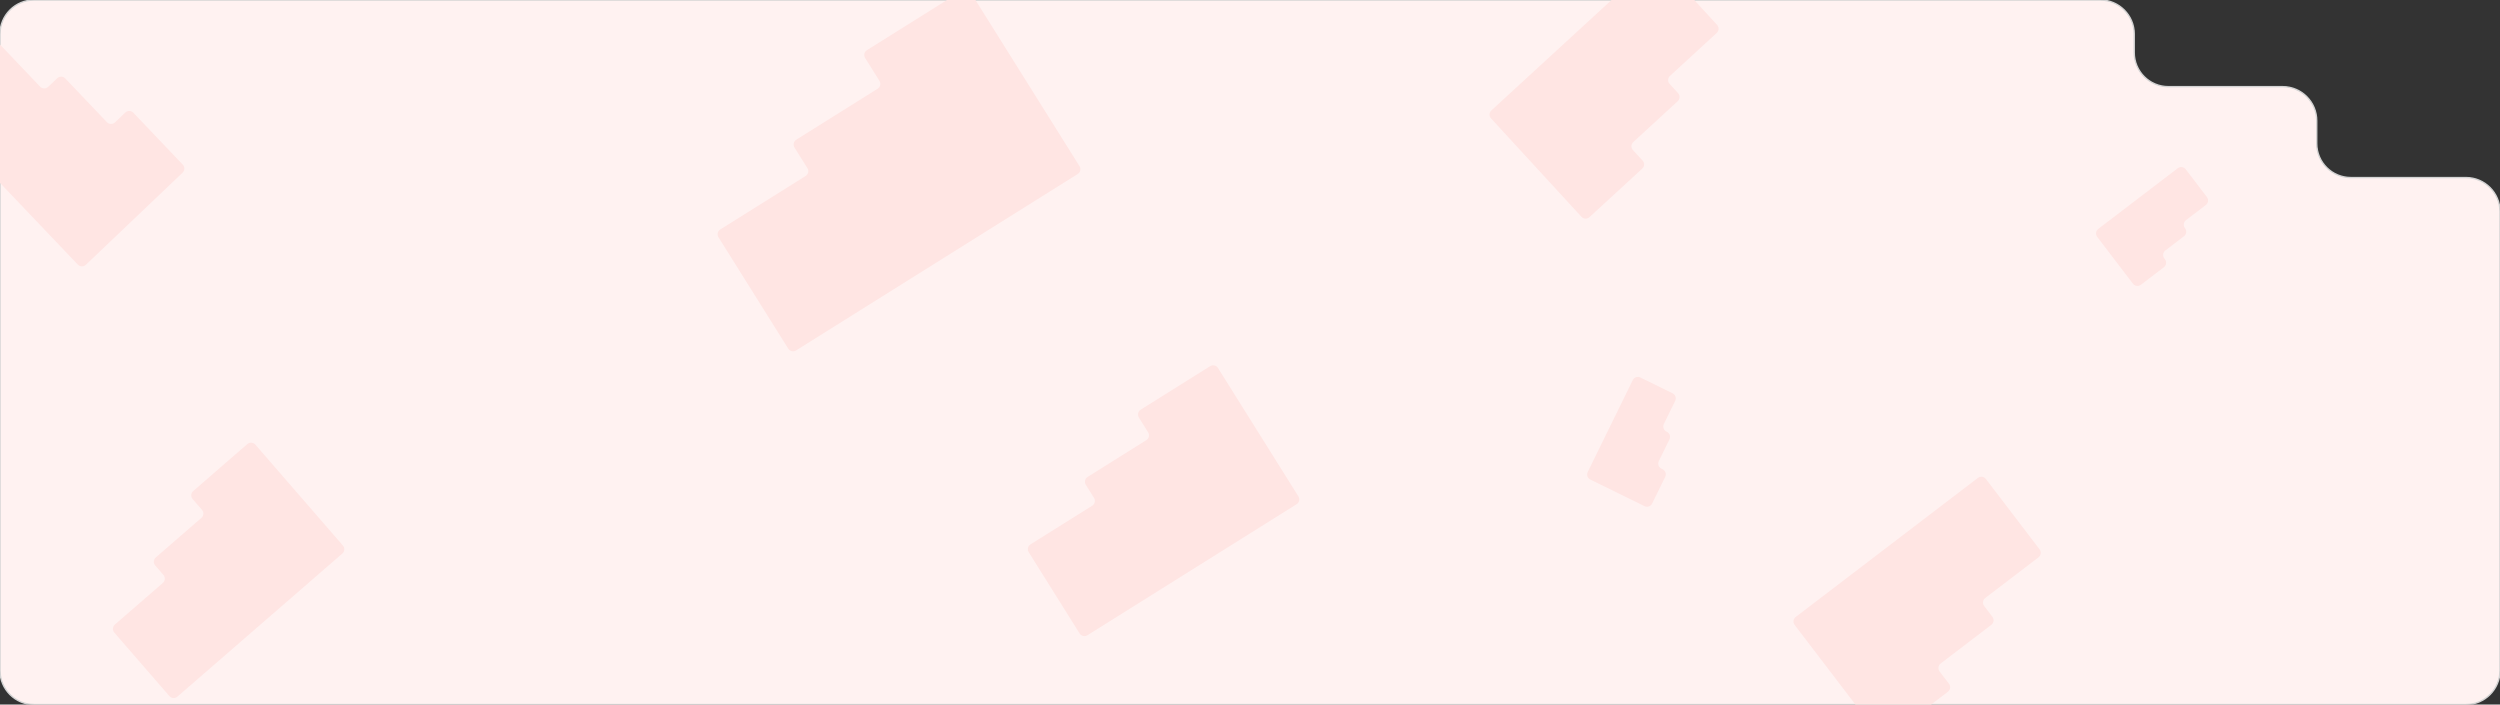
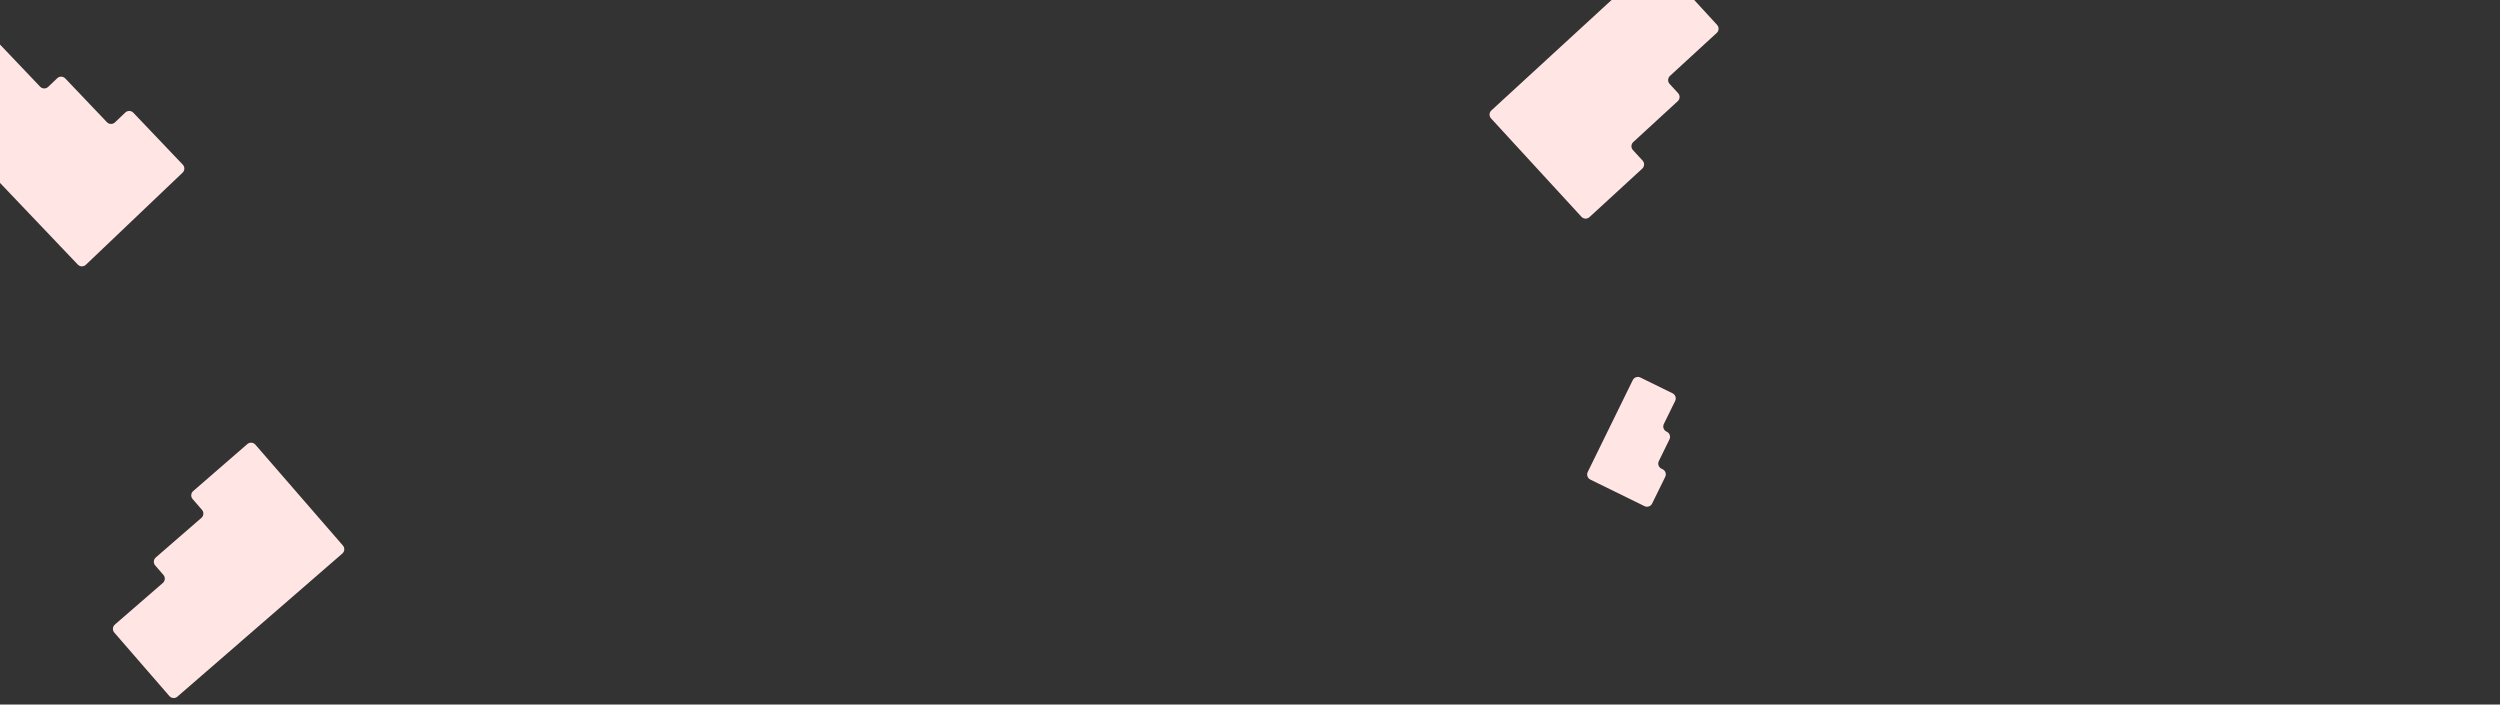
<svg xmlns="http://www.w3.org/2000/svg" width="1760" height="496" viewBox="0 0 1760 496" fill="none">
  <rect x="0" y="0" width="1760" height="496" fill="#333333" stroke="none" />
  <g clip-path="url(#clip0_149_898)">
-     <path d="M0 472V24C0 10.745 10.745 0 24 0H1478.5C1491.75 0 1502.5 10.745 1502.5 24V37C1502.5 50.255 1513.25 61 1526.5 61L1606.97 61C1620.22 61 1630.97 71.745 1630.97 85V101C1630.97 114.255 1641.71 125 1654.97 125H1736C1749.25 125 1760 135.745 1760 149V472C1760 485.255 1749.25 496 1736 496H24C10.745 496 0 485.255 0 472Z" fill="#FFF2F1" stroke="#D4D4D4" />
-     <path d="M554.919 245.443L505.815 167.046C504.642 165.174 505.209 162.705 507.081 161.533L567.153 123.907C569.026 122.734 569.593 120.265 568.42 118.393L559.314 103.856C558.142 101.983 558.709 99.515 560.581 98.342L617.875 62.456C619.747 61.284 620.314 58.815 619.142 56.943L609.049 40.83C607.877 38.958 608.444 36.489 610.316 35.317L677.678 -6.875C679.55 -8.048 682.018 -7.481 683.191 -5.609L759.986 116.999C761.159 118.872 760.592 121.34 758.72 122.513L560.432 246.71C558.56 247.883 556.091 247.316 554.919 245.443Z" fill="#FFE5E3" />
-     <path d="M760.044 445.94L724.216 388.739C723.044 386.867 723.611 384.399 725.483 383.226L768.919 356.02C770.791 354.847 771.358 352.379 770.185 350.507L764.402 341.274C763.23 339.402 763.797 336.934 765.669 335.761L807.018 309.862C808.89 308.69 809.457 306.221 808.284 304.349L801.76 293.933C800.588 292.061 801.155 289.592 803.027 288.42L851.938 257.784C853.81 256.611 856.279 257.179 857.451 259.051L914.079 349.46C915.252 351.332 914.685 353.8 912.812 354.973L765.557 447.206C763.685 448.379 761.216 447.812 760.044 445.94Z" fill="#FFE5E3" />
    <path d="M-51.096 69.3L-8.246 28.491C-6.646 26.968 -4.114 27.03 -2.591 28.629L28.251 61.014C29.775 62.614 32.307 62.676 33.907 61.152L40.287 55.075C41.887 53.552 44.419 53.614 45.943 55.213L75.274 86.011C76.797 87.611 79.329 87.673 80.929 86.149L88.21 79.216C89.809 77.692 92.341 77.754 93.865 79.353L128.672 115.901C130.195 117.501 130.134 120.033 128.534 121.557L60.436 186.411C58.836 187.934 56.304 187.873 54.781 186.273L-51.234 74.955C-52.758 73.356 -52.696 70.824 -51.096 69.3Z" fill="#FFE5E3" />
    <path d="M119.249 490.037L80.47 445.341C79.022 443.673 79.202 441.146 80.87 439.699L114.65 410.391C116.319 408.943 116.498 406.417 115.05 404.748L109.276 398.092C107.828 396.424 108.007 393.897 109.676 392.45L141.801 364.578C143.469 363.13 143.648 360.604 142.201 358.935L135.612 351.341C134.164 349.672 134.343 347.146 136.012 345.698L174.134 312.623C175.803 311.175 178.329 311.354 179.777 313.023L241.404 384.054C242.852 385.723 242.673 388.249 241.004 389.697L124.891 490.437C123.223 491.885 120.696 491.706 119.249 490.037Z" fill="#FFE5E3" />
    <path d="M1168.79 -26.05L1208.83 17.522C1210.32 19.149 1210.22 21.679 1208.59 23.174L1175.66 53.433C1174.03 54.928 1173.92 57.458 1175.42 59.085L1181.38 65.573C1182.88 67.2 1182.77 69.73 1181.14 71.225L1149.83 100.002C1148.2 101.496 1148.09 104.027 1149.59 105.653L1156.39 113.057C1157.88 114.683 1157.78 117.214 1156.15 118.709L1118.99 152.857C1117.36 154.352 1114.83 154.245 1113.34 152.618L1049.71 83.373C1048.21 81.747 1048.32 79.216 1049.95 77.721L1163.14 -26.289C1164.77 -27.784 1167.3 -27.677 1168.79 -26.05Z" fill="#FFE5E3" />
    <path d="M1154.82 265.767L1177.49 276.878C1179.47 277.851 1180.29 280.247 1179.32 282.231L1171.35 298.473C1170.38 300.456 1171.2 302.853 1173.19 303.825L1173.47 303.966C1175.46 304.938 1176.28 307.335 1175.3 309.318L1167.82 324.587C1166.84 326.571 1167.66 328.967 1169.65 329.939L1170.49 330.351C1172.47 331.323 1173.29 333.72 1172.32 335.703L1163.1 354.5C1162.13 356.483 1159.73 357.303 1157.75 356.33L1119.59 337.624C1117.61 336.651 1116.79 334.255 1117.76 332.271L1149.47 267.597C1150.44 265.614 1152.84 264.794 1154.82 265.767Z" fill="#FFE5E3" />
-     <path d="M1538.76 119.183L1553.66 138.712C1555 140.468 1554.67 142.978 1552.91 144.318L1538.95 154.974C1537.2 156.315 1536.86 158.825 1538.2 160.581L1538.29 160.701C1539.63 162.457 1539.29 164.967 1537.54 166.307L1524.42 176.319C1522.67 177.659 1522.33 180.169 1523.67 181.925L1524.13 182.524C1525.47 184.28 1525.13 186.79 1523.38 188.131L1507.2 200.478C1505.44 201.818 1502.93 201.482 1501.59 199.726L1476.43 166.759C1475.09 165.003 1475.43 162.493 1477.18 161.153L1533.15 118.43C1534.91 117.09 1537.42 117.427 1538.76 119.183Z" fill="#FFE5E3" />
-     <path d="M1398.05 337.186L1435.88 386.743C1437.22 388.499 1436.88 391.009 1435.12 392.35L1397.6 420.996C1395.84 422.336 1395.5 424.846 1396.84 426.602L1402.67 434.238C1404.01 435.994 1403.68 438.504 1401.92 439.844L1366.22 467.098C1364.46 468.439 1364.12 470.949 1365.46 472.705L1372.08 481.374C1373.42 483.13 1373.09 485.64 1371.33 486.981L1329.02 519.28C1327.26 520.621 1324.75 520.284 1323.41 518.528L1263.43 439.948C1262.09 438.192 1262.42 435.682 1264.18 434.341L1392.44 336.434C1394.2 335.093 1396.71 335.43 1398.05 337.186Z" fill="#FFE5E3" />
  </g>
  <defs>
    <clipPath id="clip0_149_898">
      <rect width="1760" height="496" fill="white" />
    </clipPath>
  </defs>
</svg>